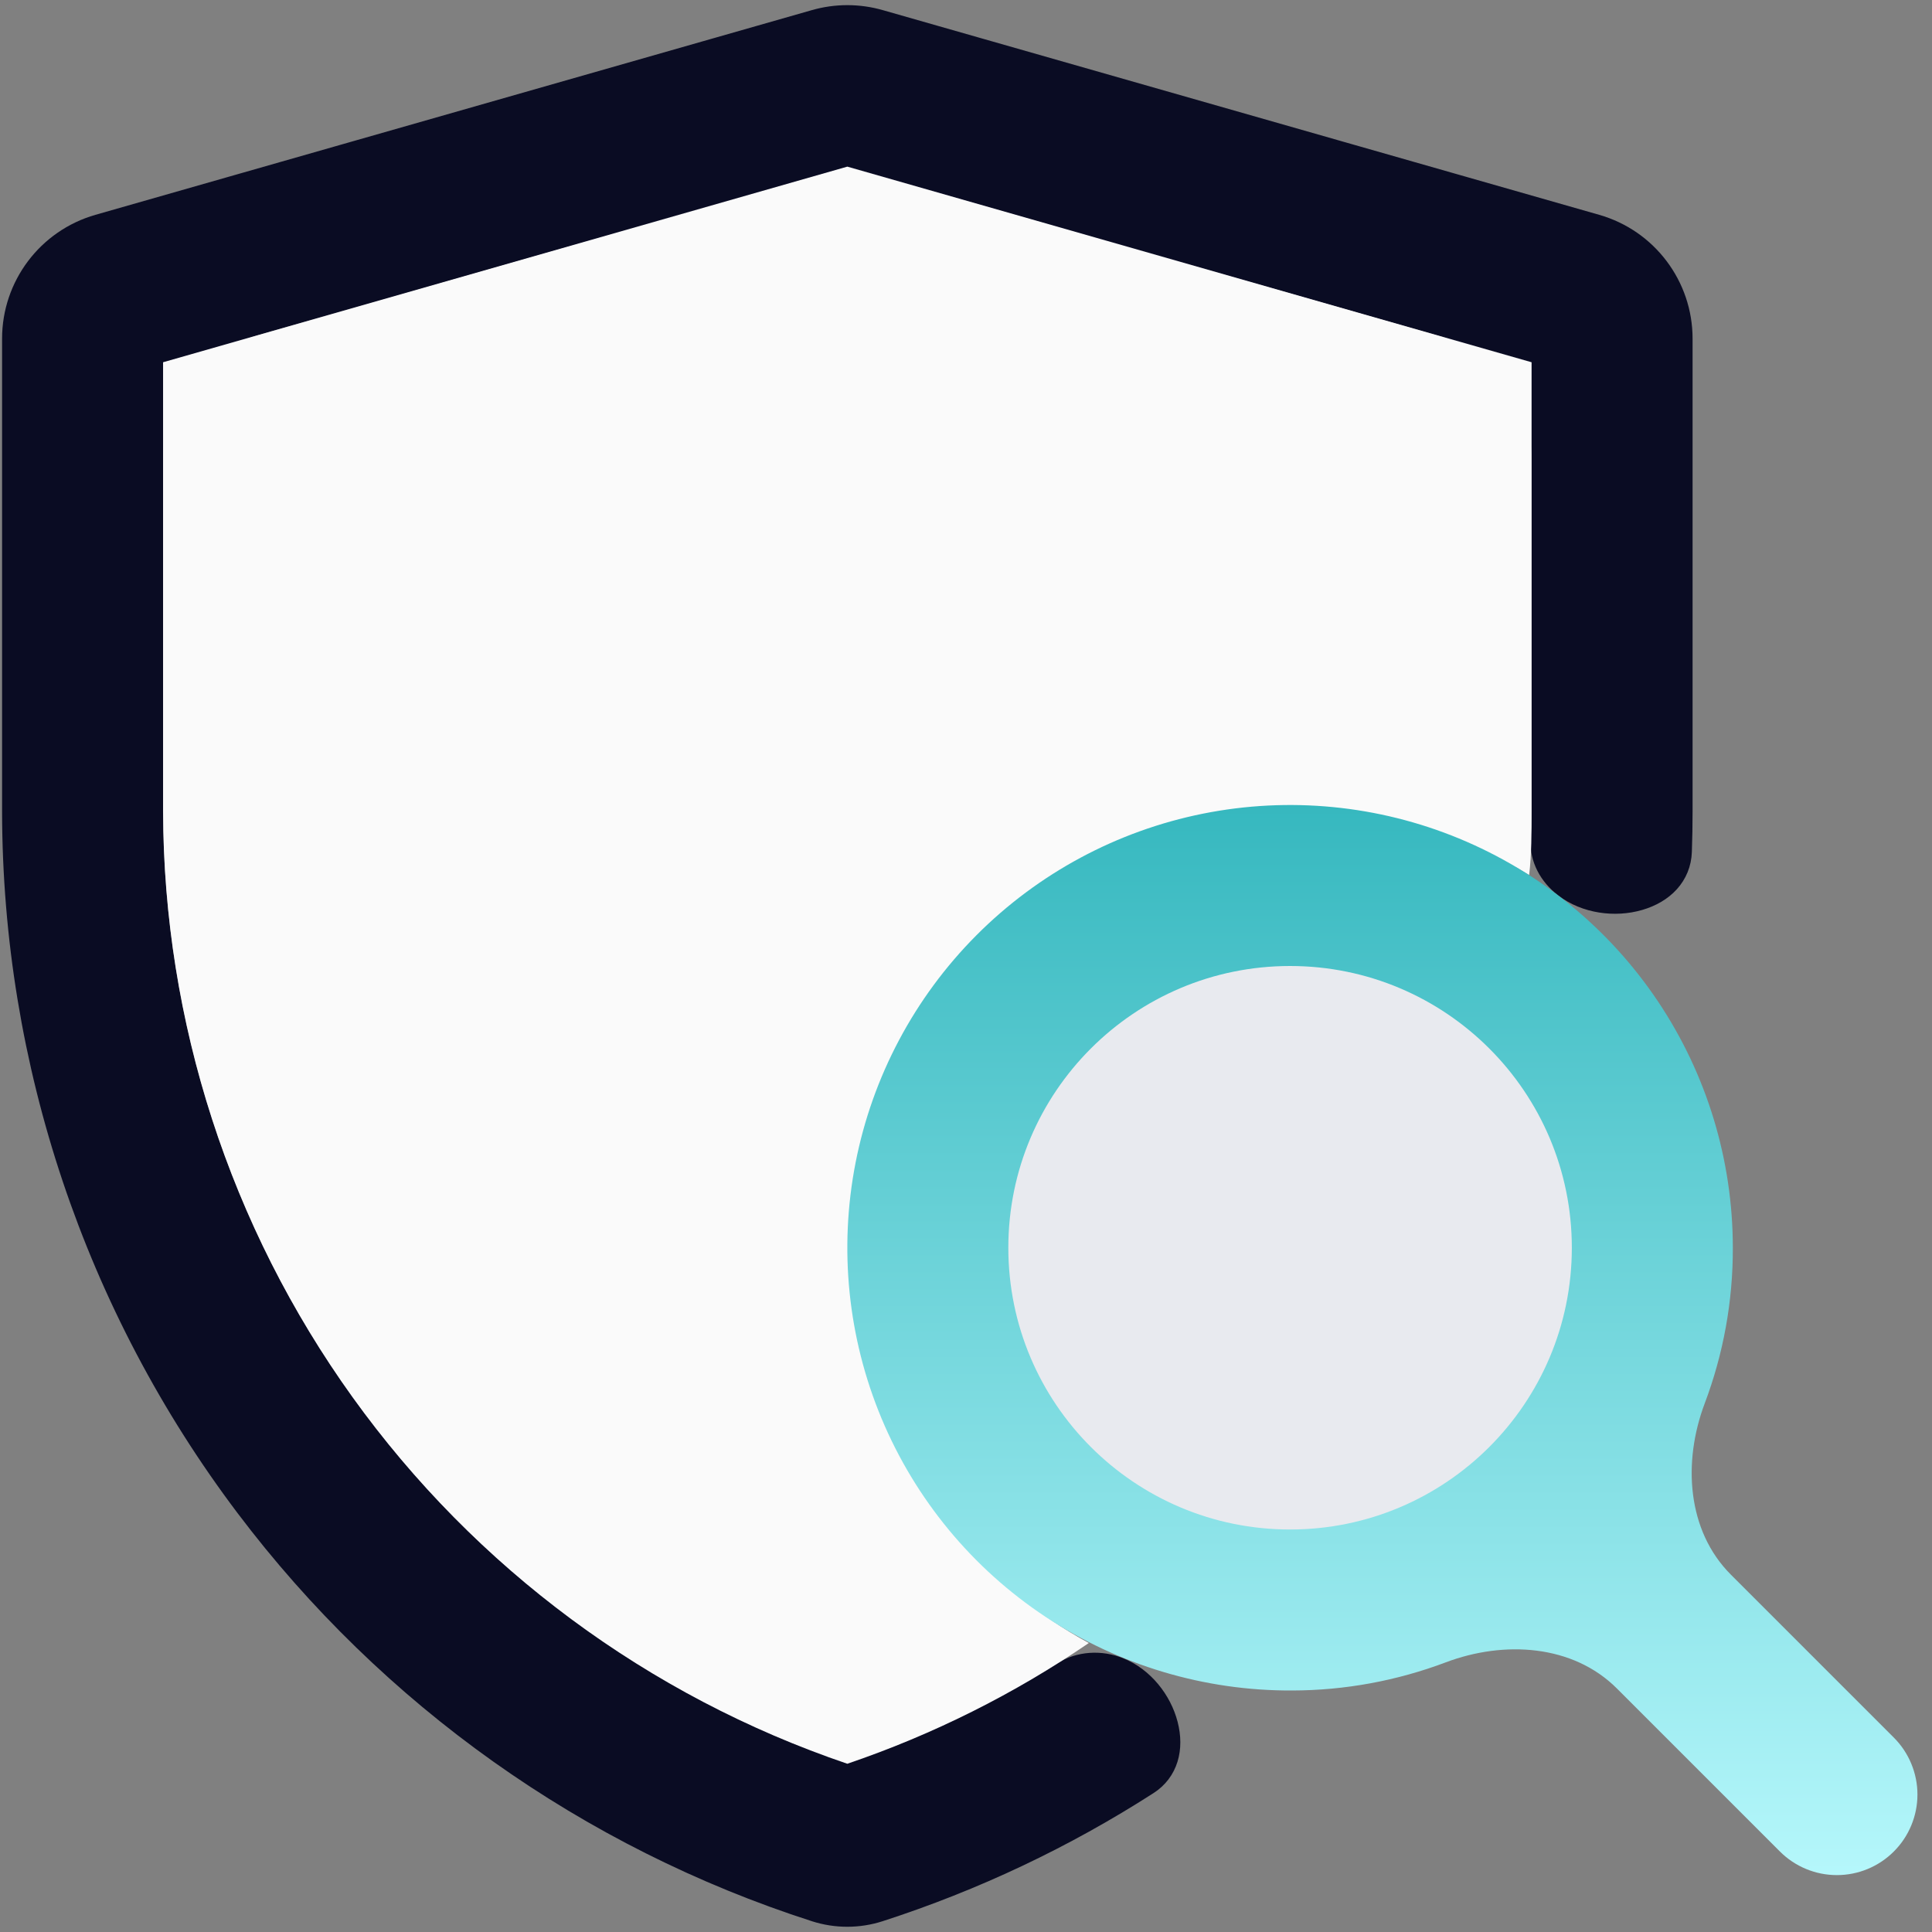
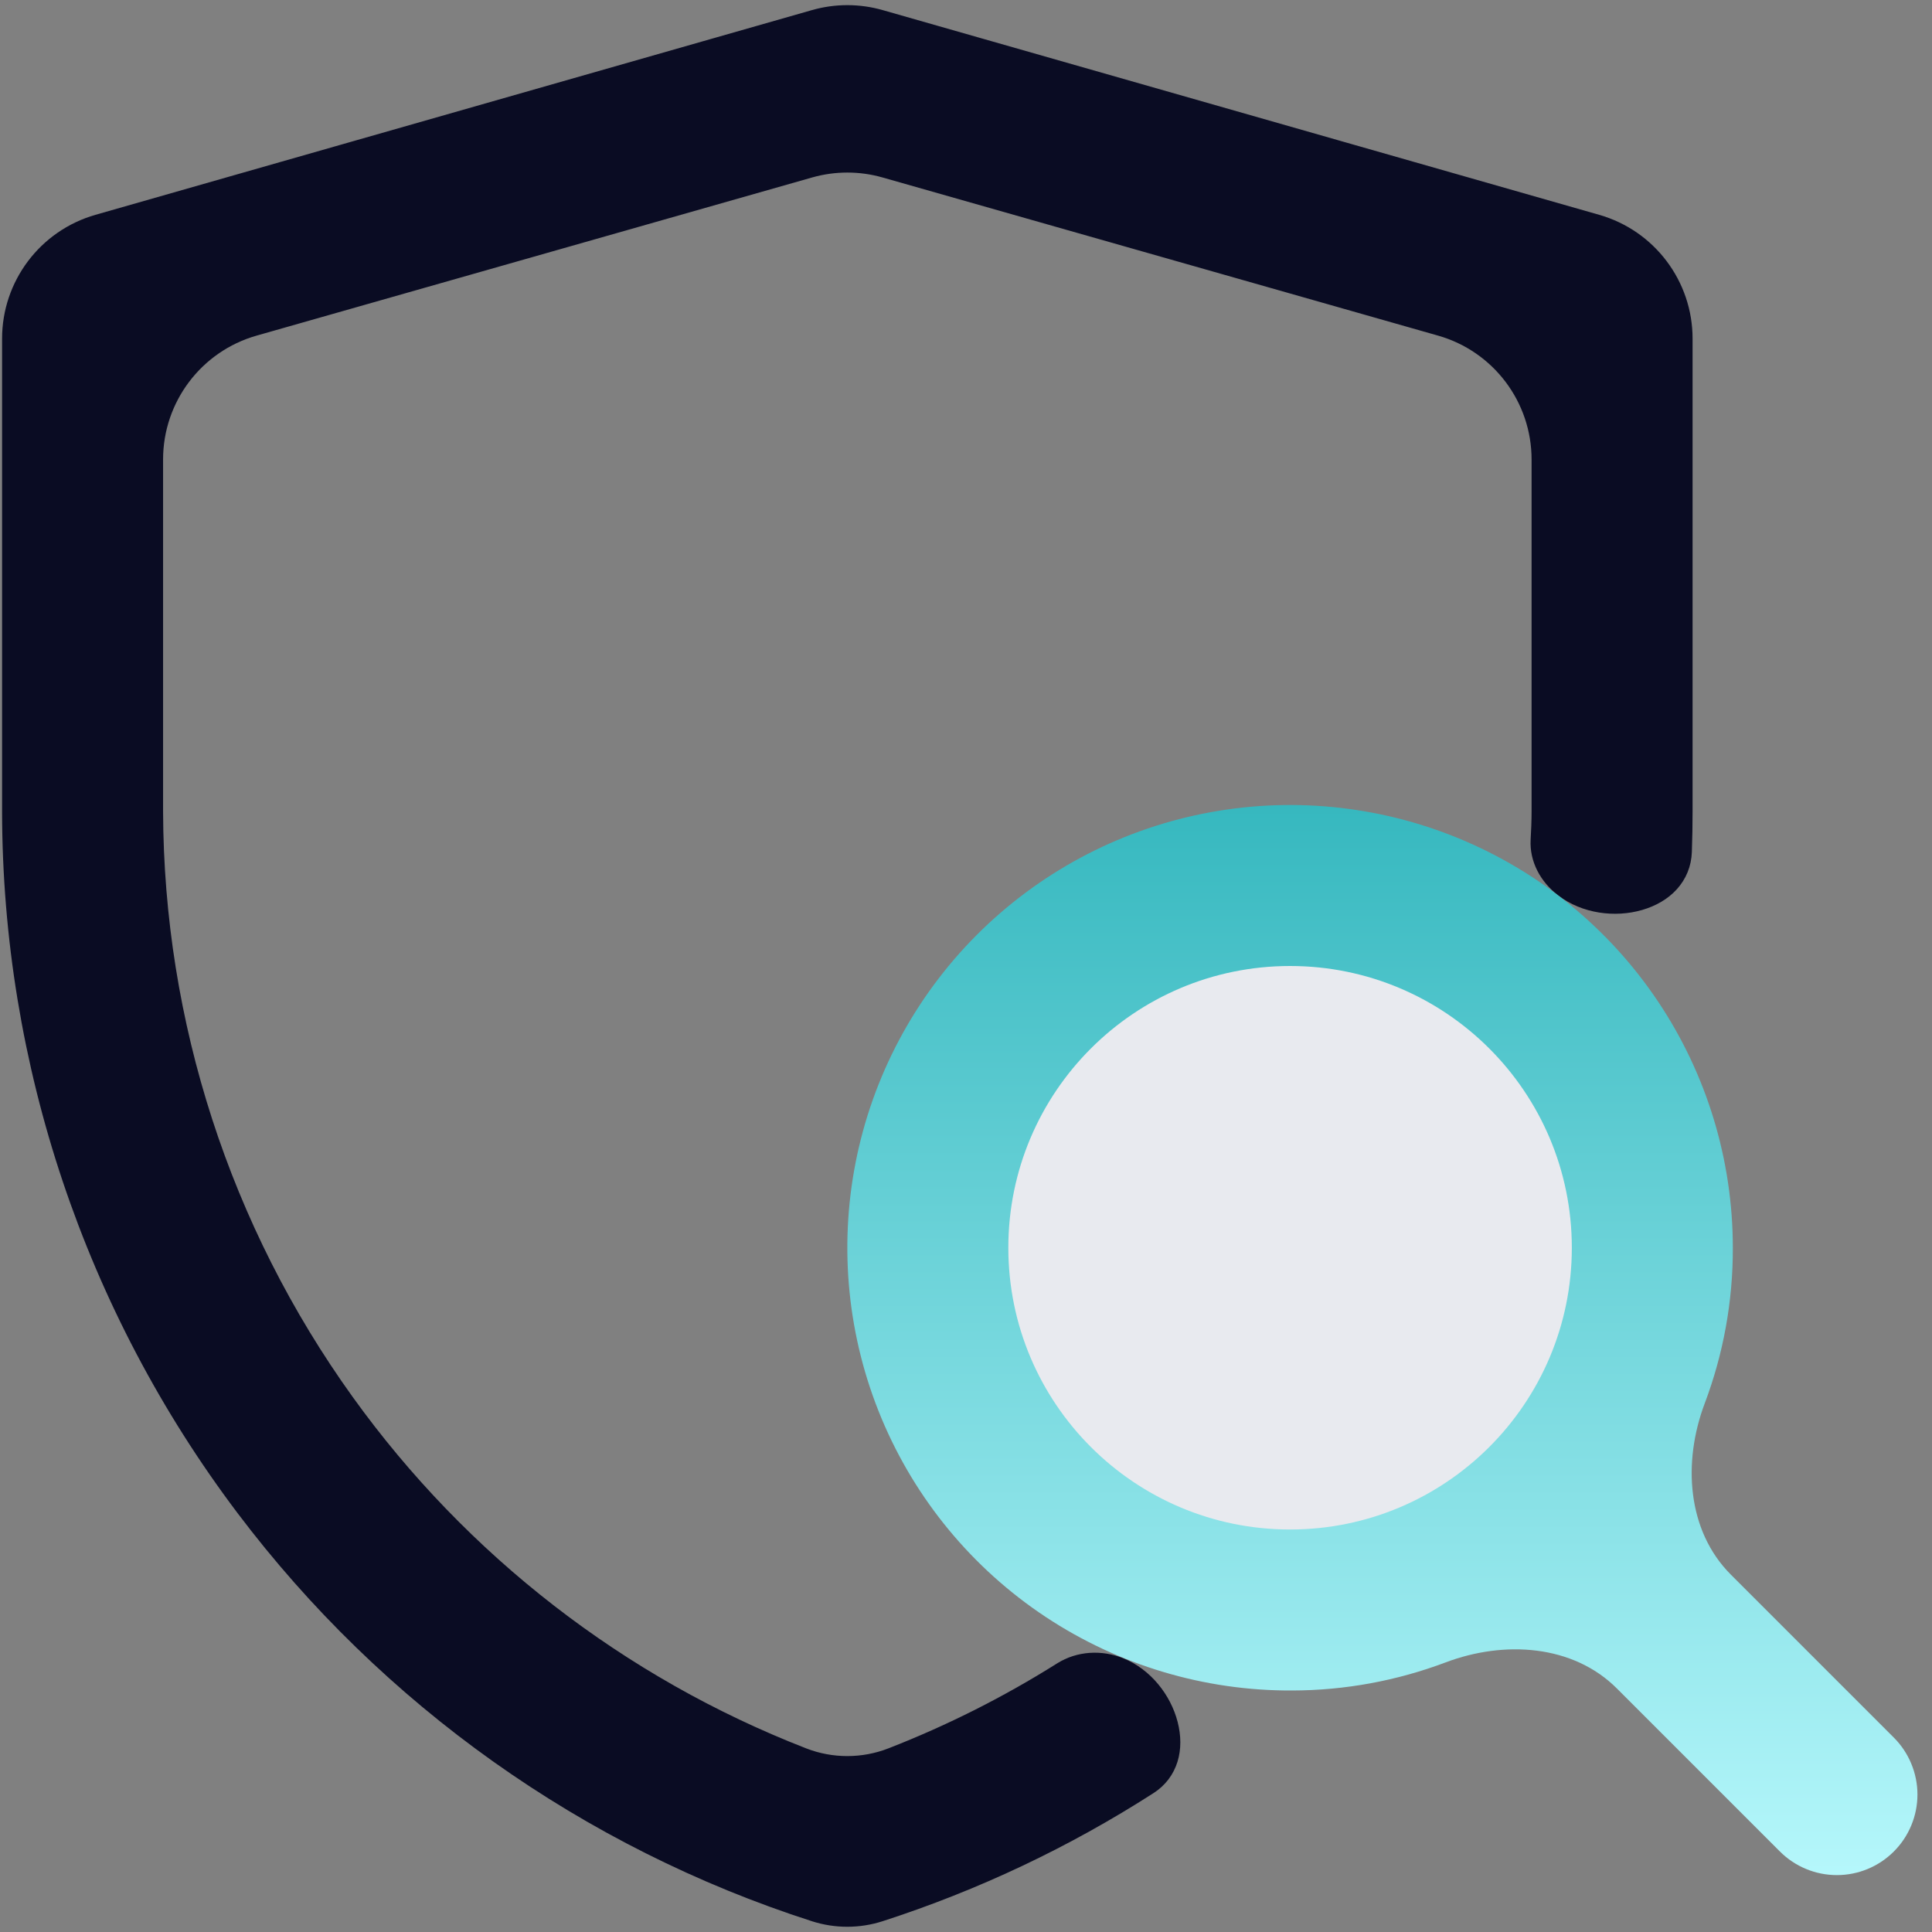
<svg xmlns="http://www.w3.org/2000/svg" width="120" height="120" viewBox="0 0 120 120" fill="none">
  <rect x="0" y="0" width="120" height="120" fill="#808080" stroke="none" />
  <g clip-path="url(#clip0_5698_1446)">
    <path d="M9.129 50.4L9.129 50.403C9.171 63.666 13.354 76.585 21.096 87.354C28.299 97.375 38.247 105.069 49.712 109.527C51.588 110.256 53.67 110.256 55.547 109.525C59.258 108.078 62.824 106.282 66.196 104.16C67.129 103.574 68.327 103.494 69.399 103.927C70.772 104.481 71.818 105.802 72.178 107.206C72.533 108.593 72.187 109.838 71.107 110.531C65.95 113.844 60.377 116.483 54.523 118.375C53.291 118.774 51.965 118.774 50.733 118.378C36.726 113.872 24.43 105.147 15.547 93.371C6.208 80.99 1.148 65.908 1.129 50.399V21.034C1.129 17.909 3.201 15.162 6.206 14.304L50.706 1.589C51.963 1.23 53.295 1.23 54.552 1.589L99.052 14.304C102.057 15.162 104.129 17.909 104.129 21.034V50.4C104.129 50.4 104.129 50.4 104.129 50.4C104.129 51.228 104.114 52.057 104.085 52.884C104.039 54.198 103.123 55.15 101.72 55.559C100.3 55.972 98.595 55.741 97.392 54.823C96.514 54.153 96.013 53.187 96.069 52.207C96.1 51.646 96.129 51.049 96.129 50.4V28.54C96.129 24.519 93.461 20.985 89.594 19.884L55.094 10.062C53.483 9.603 51.776 9.603 50.165 10.062L15.665 19.884C11.797 20.985 9.129 24.519 9.129 28.54L9.129 50.4Z" fill="#0A0C23" stroke="#0A0C23" stroke-width="2" />
-     <path d="M95.129 22.5V50.4C95.129 51.725 95.129 53.05 94.979 54.35C91.843 52.452 88.359 51.2 84.731 50.668C81.104 50.136 77.407 50.335 73.858 51.252C70.308 52.17 66.978 53.788 64.064 56.011C61.149 58.234 58.708 61.018 56.884 64.198C55.06 67.379 53.891 70.891 53.445 74.53C52.999 78.169 53.285 81.86 54.286 85.387C55.287 88.913 56.983 92.204 59.275 95.066C61.566 97.928 64.407 100.302 67.629 102.05C62.992 105.219 57.946 107.742 52.629 109.55C40.264 105.35 29.52 97.391 21.9 86.786C14.28 76.18 10.165 63.459 10.129 50.4V22.5L52.629 10.35L95.129 22.5Z" fill="#FAFAFA" />
    <path d="M117.629 115C117.165 115.465 116.613 115.834 116.006 116.085C115.399 116.337 114.749 116.466 114.092 116.466C113.435 116.466 112.784 116.337 112.177 116.085C111.57 115.834 111.019 115.465 110.554 115L100.431 104.877C97.695 102.14 93.422 101.885 89.801 103.251C86.766 104.396 83.534 104.995 80.254 105C74.81 105.025 69.481 103.433 64.942 100.426C60.403 97.42 56.859 93.133 54.758 88.111C52.658 83.088 52.096 77.555 53.142 72.212C54.189 66.869 56.799 61.958 60.639 58.099C64.48 54.241 69.38 51.609 74.718 50.538C80.056 49.467 85.592 50.004 90.624 52.081C95.656 54.159 99.958 57.684 102.986 62.209C106.013 66.734 107.629 72.056 107.629 77.5C107.64 80.822 107.041 84.097 105.882 87.171C104.516 90.793 104.77 95.066 107.507 97.803L117.629 107.925C118.094 108.389 118.463 108.941 118.714 109.548C118.966 110.155 119.096 110.805 119.096 111.462C119.096 112.12 118.966 112.77 118.714 113.377C118.463 113.984 118.094 114.536 117.629 115Z" fill="url(#paint0_linear_5698_1446)" />
    <path d="M80.129 95C89.794 95 97.629 87.165 97.629 77.5C97.629 67.835 89.794 60 80.129 60C70.464 60 62.629 67.835 62.629 77.5C62.629 87.165 70.464 95 80.129 95Z" fill="#E8EAEF" />
  </g>
  <defs>
    <linearGradient id="paint0_linear_5698_1446" x1="85.862" y1="50" x2="85.862" y2="116.466" gradientUnits="userSpaceOnUse">
      <stop stop-color="#36B8BF" />
      <stop offset="1" stop-color="#B5F7FB" />
    </linearGradient>
    <clipPath id="clip0_5698_1446">
      <rect width="120" height="120" fill="white" />
    </clipPath>
  </defs>
</svg>